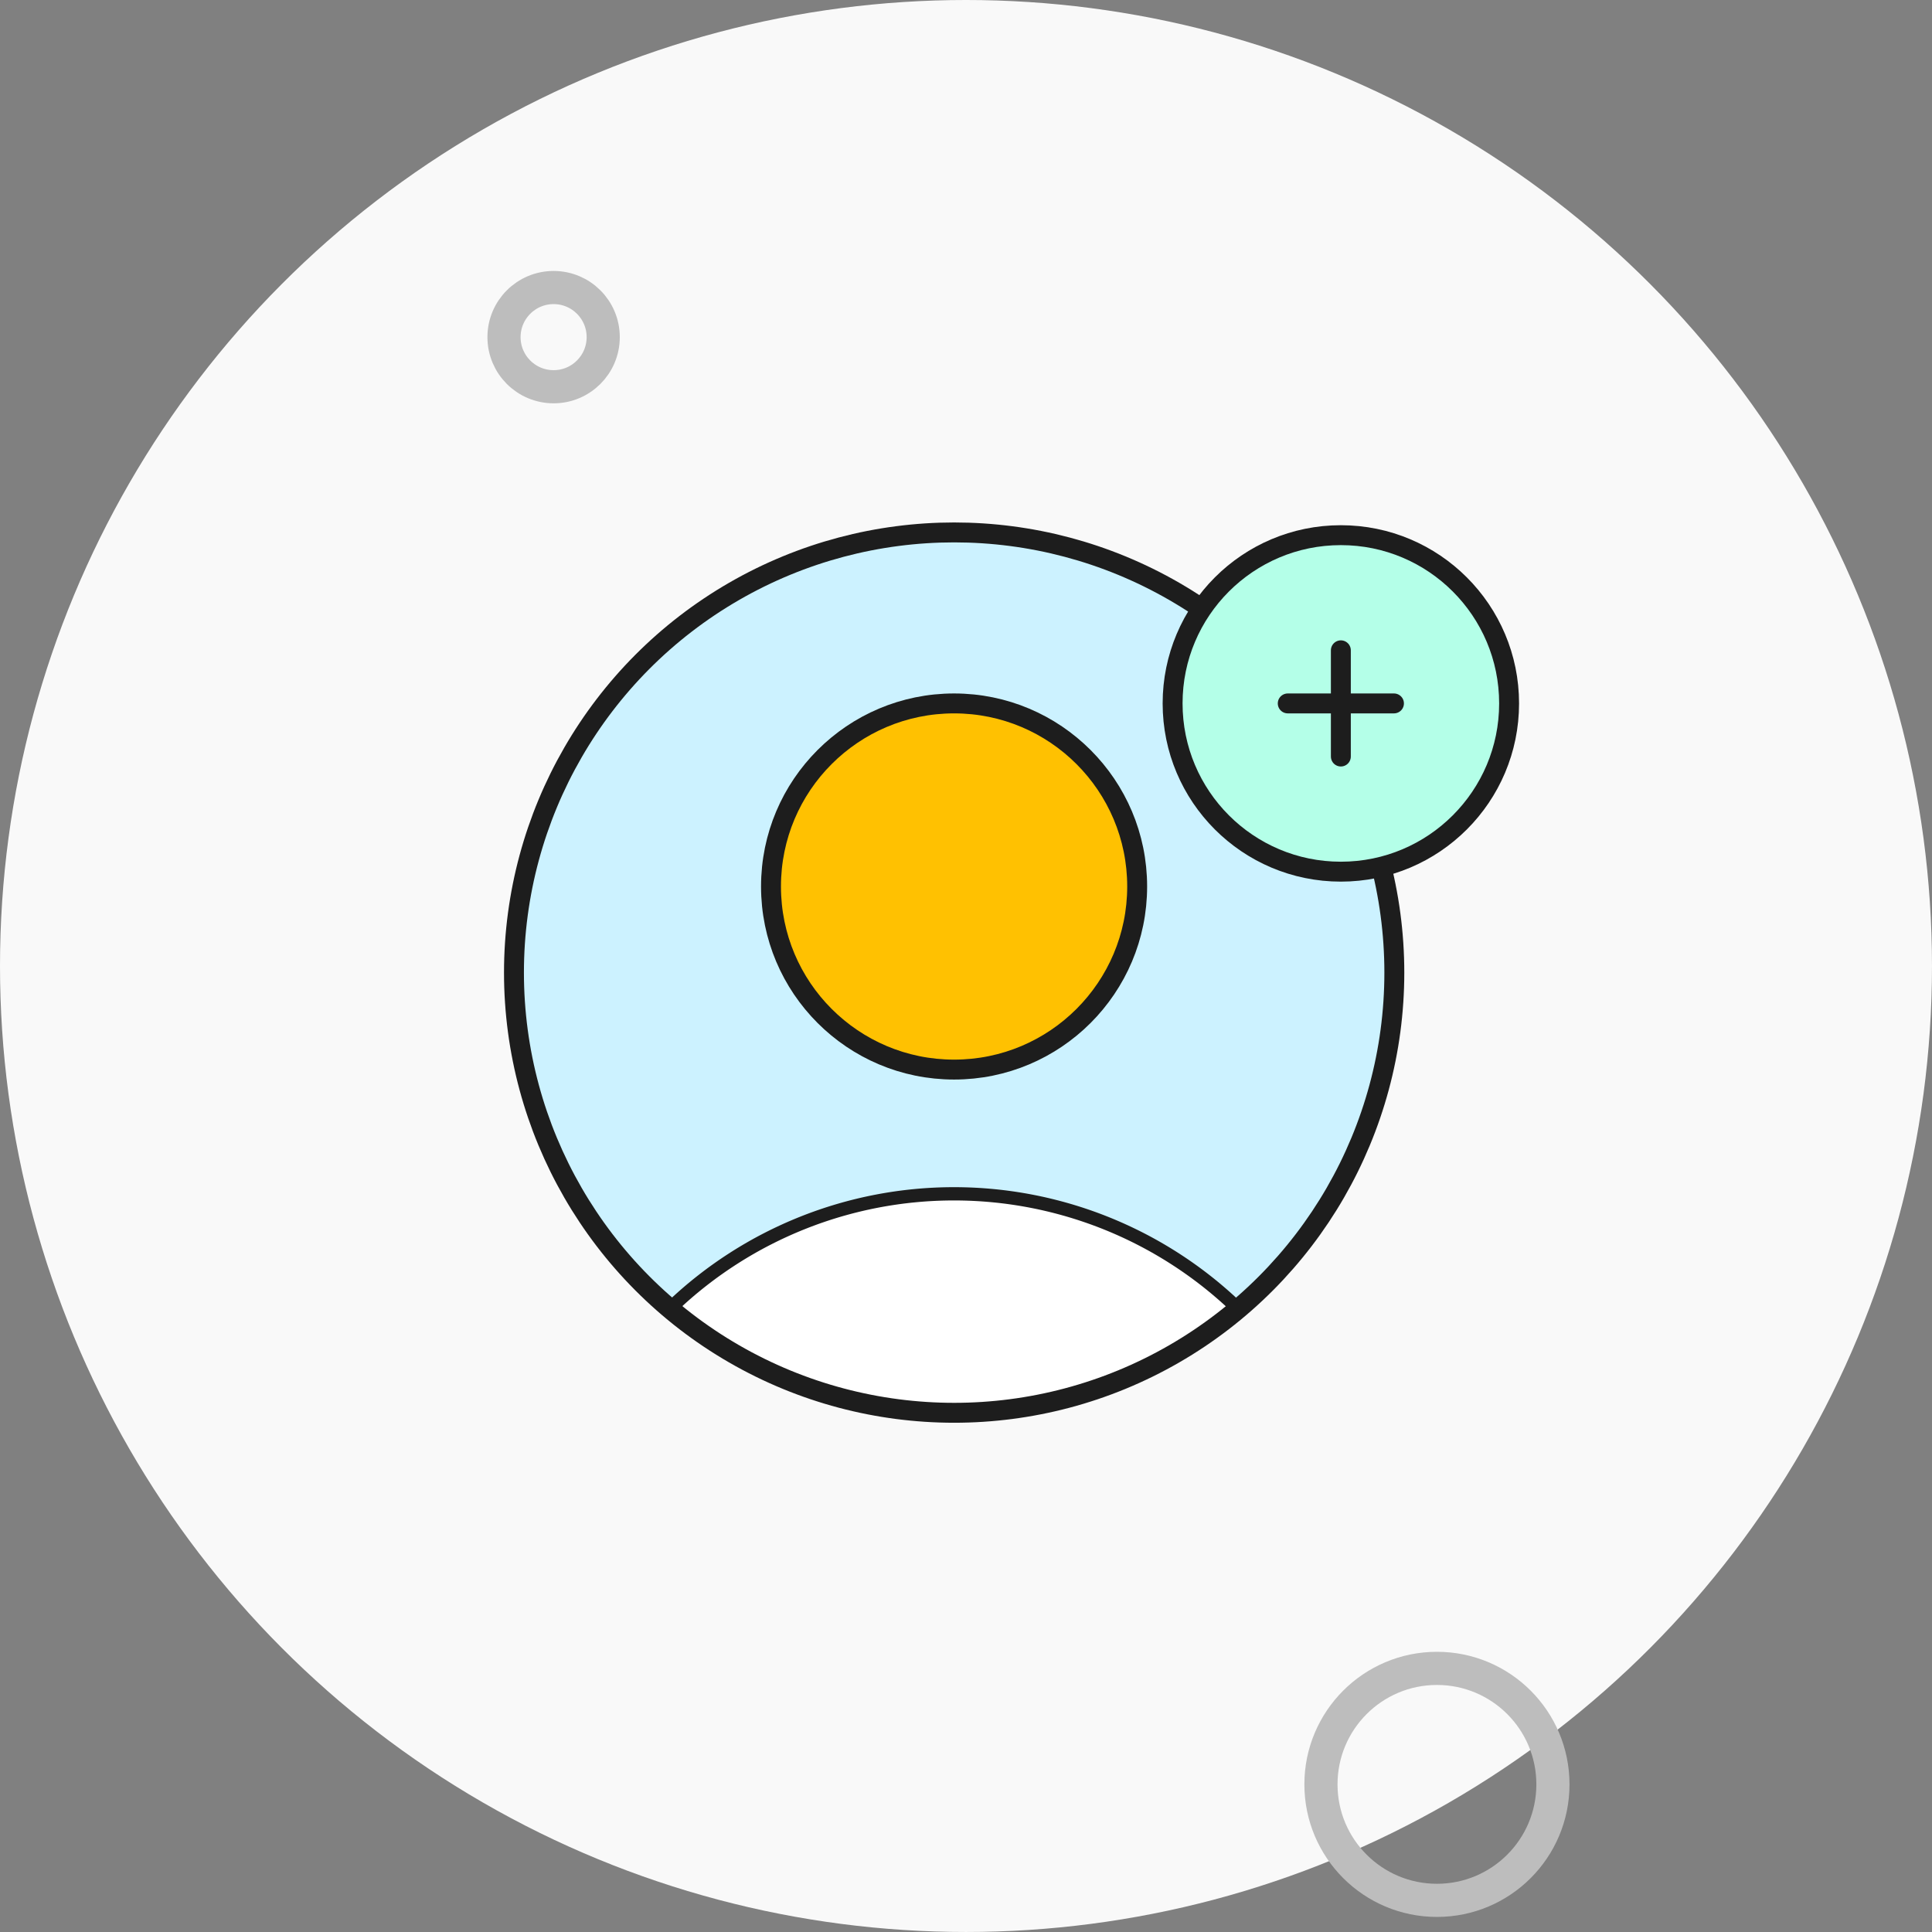
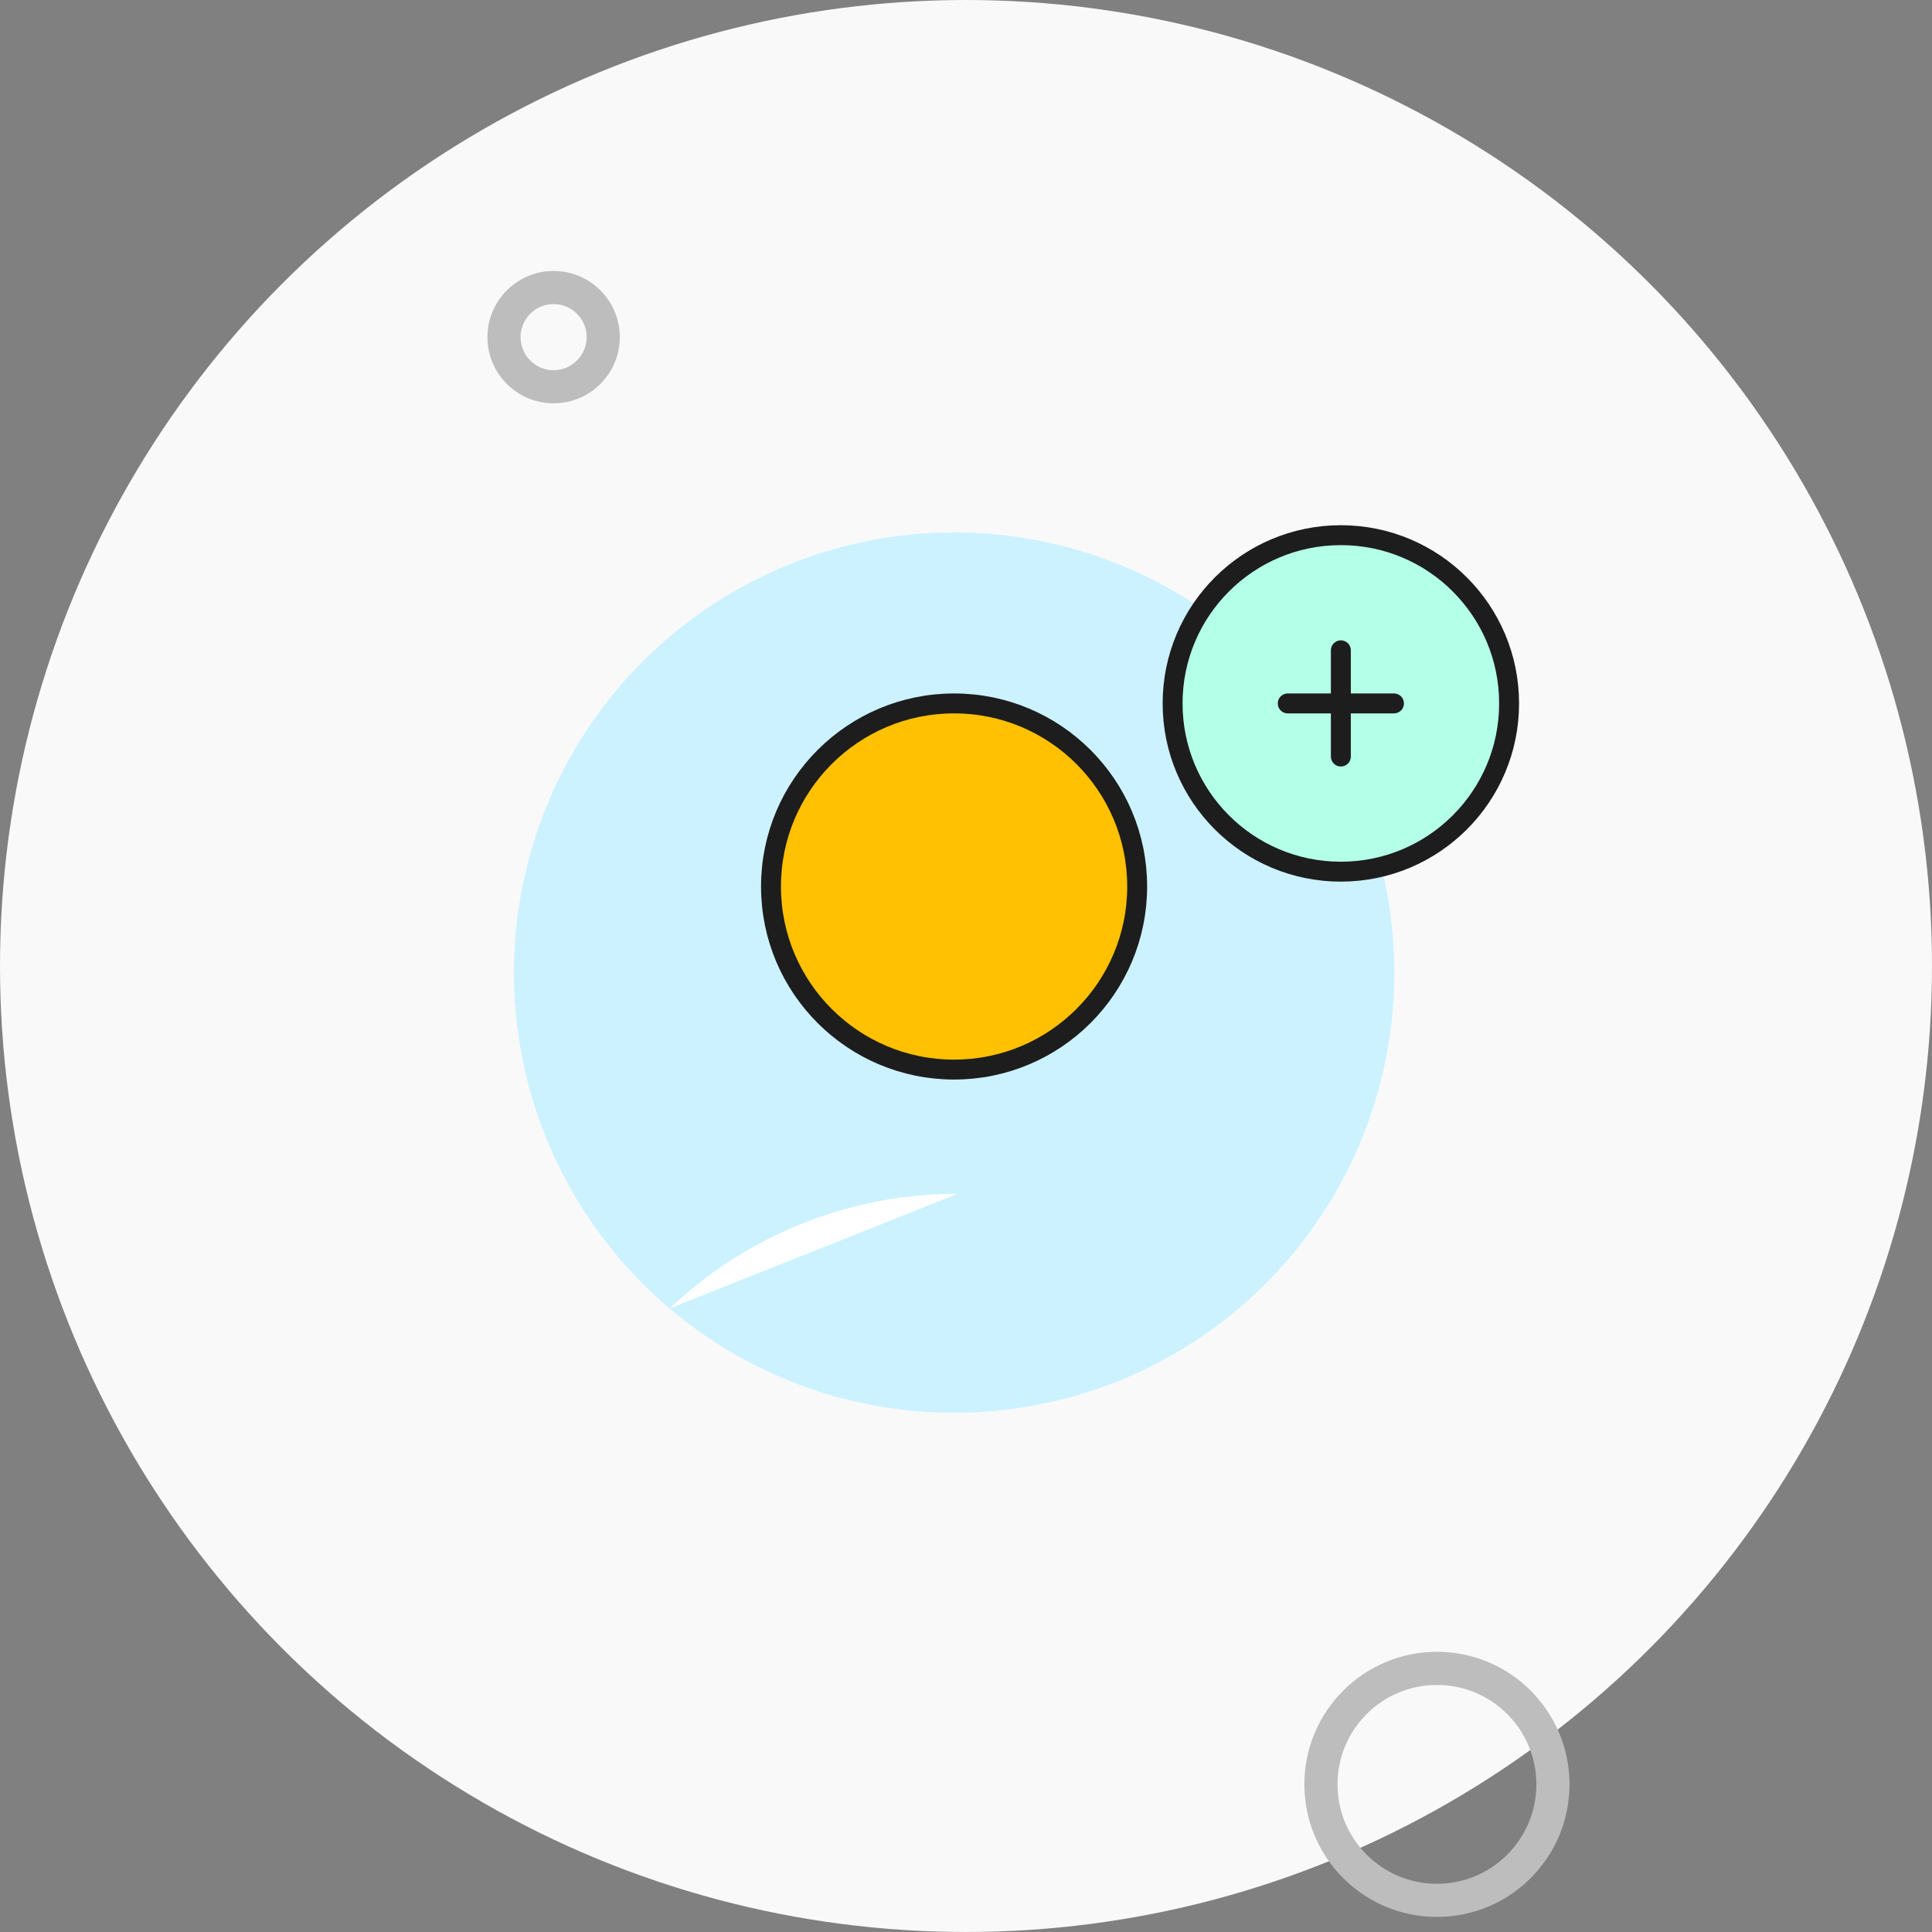
<svg xmlns="http://www.w3.org/2000/svg" id="illustration_create-account" width="145.511" height="145.511" viewBox="0 0 145.511 145.511">
  <rect x="0" y="0" width="145.511" height="145.511" fill="#808080" stroke="none" />
  <g id="Group_17395" data-name="Group 17395" transform="translate(-285.819 -630.344)">
    <circle id="Ellipse_1642" data-name="Ellipse 1642" cx="72.755" cy="72.755" r="72.755" transform="translate(285.819 630.344)" fill="#f9f9f9" />
    <circle id="Ellipse_341" data-name="Ellipse 341" cx="3.736" cy="3.736" r="3.736" transform="translate(323.779 652)" fill="none" stroke="#bdbdbd" stroke-linecap="round" stroke-width="2.497" />
    <circle id="Ellipse_341-2" data-name="Ellipse 341" cx="8.736" cy="8.736" r="8.736" transform="translate(385.308 756)" fill="none" stroke="#bdbdbd" stroke-linecap="round" stroke-width="2.497" />
  </g>
  <g id="Group_17394" data-name="Group 17394" transform="translate(37.96 39.35)">
    <g id="Group_17397" data-name="Group 17397">
      <path id="Path_78582" data-name="Path 78582" d="M33.9.75A33.153,33.153,0,1,1,.75,33.9,33.153,33.153,0,0,1,33.9.75" fill="#ccf2ff" />
-       <path id="Path_78583" data-name="Path 78583" d="M34.164,50.563A31.465,31.465,0,0,0,12.48,59.195a33.119,33.119,0,0,0,43.12-.237,31.468,31.468,0,0,0-21.436-8.4" fill="#fff" />
-       <circle id="Ellipse_2497" data-name="Ellipse 2497" cx="33.153" cy="33.153" r="33.153" transform="translate(0.75 0.75)" fill="none" stroke="#1d1d1d" stroke-linecap="round" stroke-linejoin="round" stroke-width="1.5" />
+       <path id="Path_78583" data-name="Path 78583" d="M34.164,50.563A31.465,31.465,0,0,0,12.48,59.195" fill="#fff" />
      <path id="Path_78584" data-name="Path 78584" d="M33.9,13.629A13.789,13.789,0,1,1,20.109,27.418,13.79,13.79,0,0,1,33.9,13.629" fill="#ffc101" />
      <circle id="Ellipse_2498" data-name="Ellipse 2498" cx="13.789" cy="13.789" r="13.789" transform="translate(20.109 13.629)" fill="none" stroke="#1d1d1d" stroke-linecap="round" stroke-width="1.5" />
-       <path id="Path_78585" data-name="Path 78585" d="M55.085,59.024a30.777,30.777,0,0,0-42.389,0" fill="none" stroke="#1d1d1d" stroke-width="1" />
      <path id="Path_78586" data-name="Path 78586" d="M63.028.957A12.672,12.672,0,1,1,50.356,13.629,12.671,12.671,0,0,1,63.028.957" fill="#b4ffe8" />
      <circle id="Ellipse_2499" data-name="Ellipse 2499" cx="12.672" cy="12.672" r="12.672" transform="translate(50.356 0.957)" fill="none" stroke="#1d1d1d" stroke-linecap="round" stroke-width="1.5" />
      <line id="Line_2313" data-name="Line 2313" x2="8" transform="translate(59.028 13.629)" fill="none" stroke="#1d1d1d" stroke-linecap="round" stroke-width="1.5" />
      <line id="Line_2314" data-name="Line 2314" y2="8" transform="translate(63.028 9.629)" fill="none" stroke="#1d1d1d" stroke-linecap="round" stroke-width="1.5" />
    </g>
  </g>
</svg>